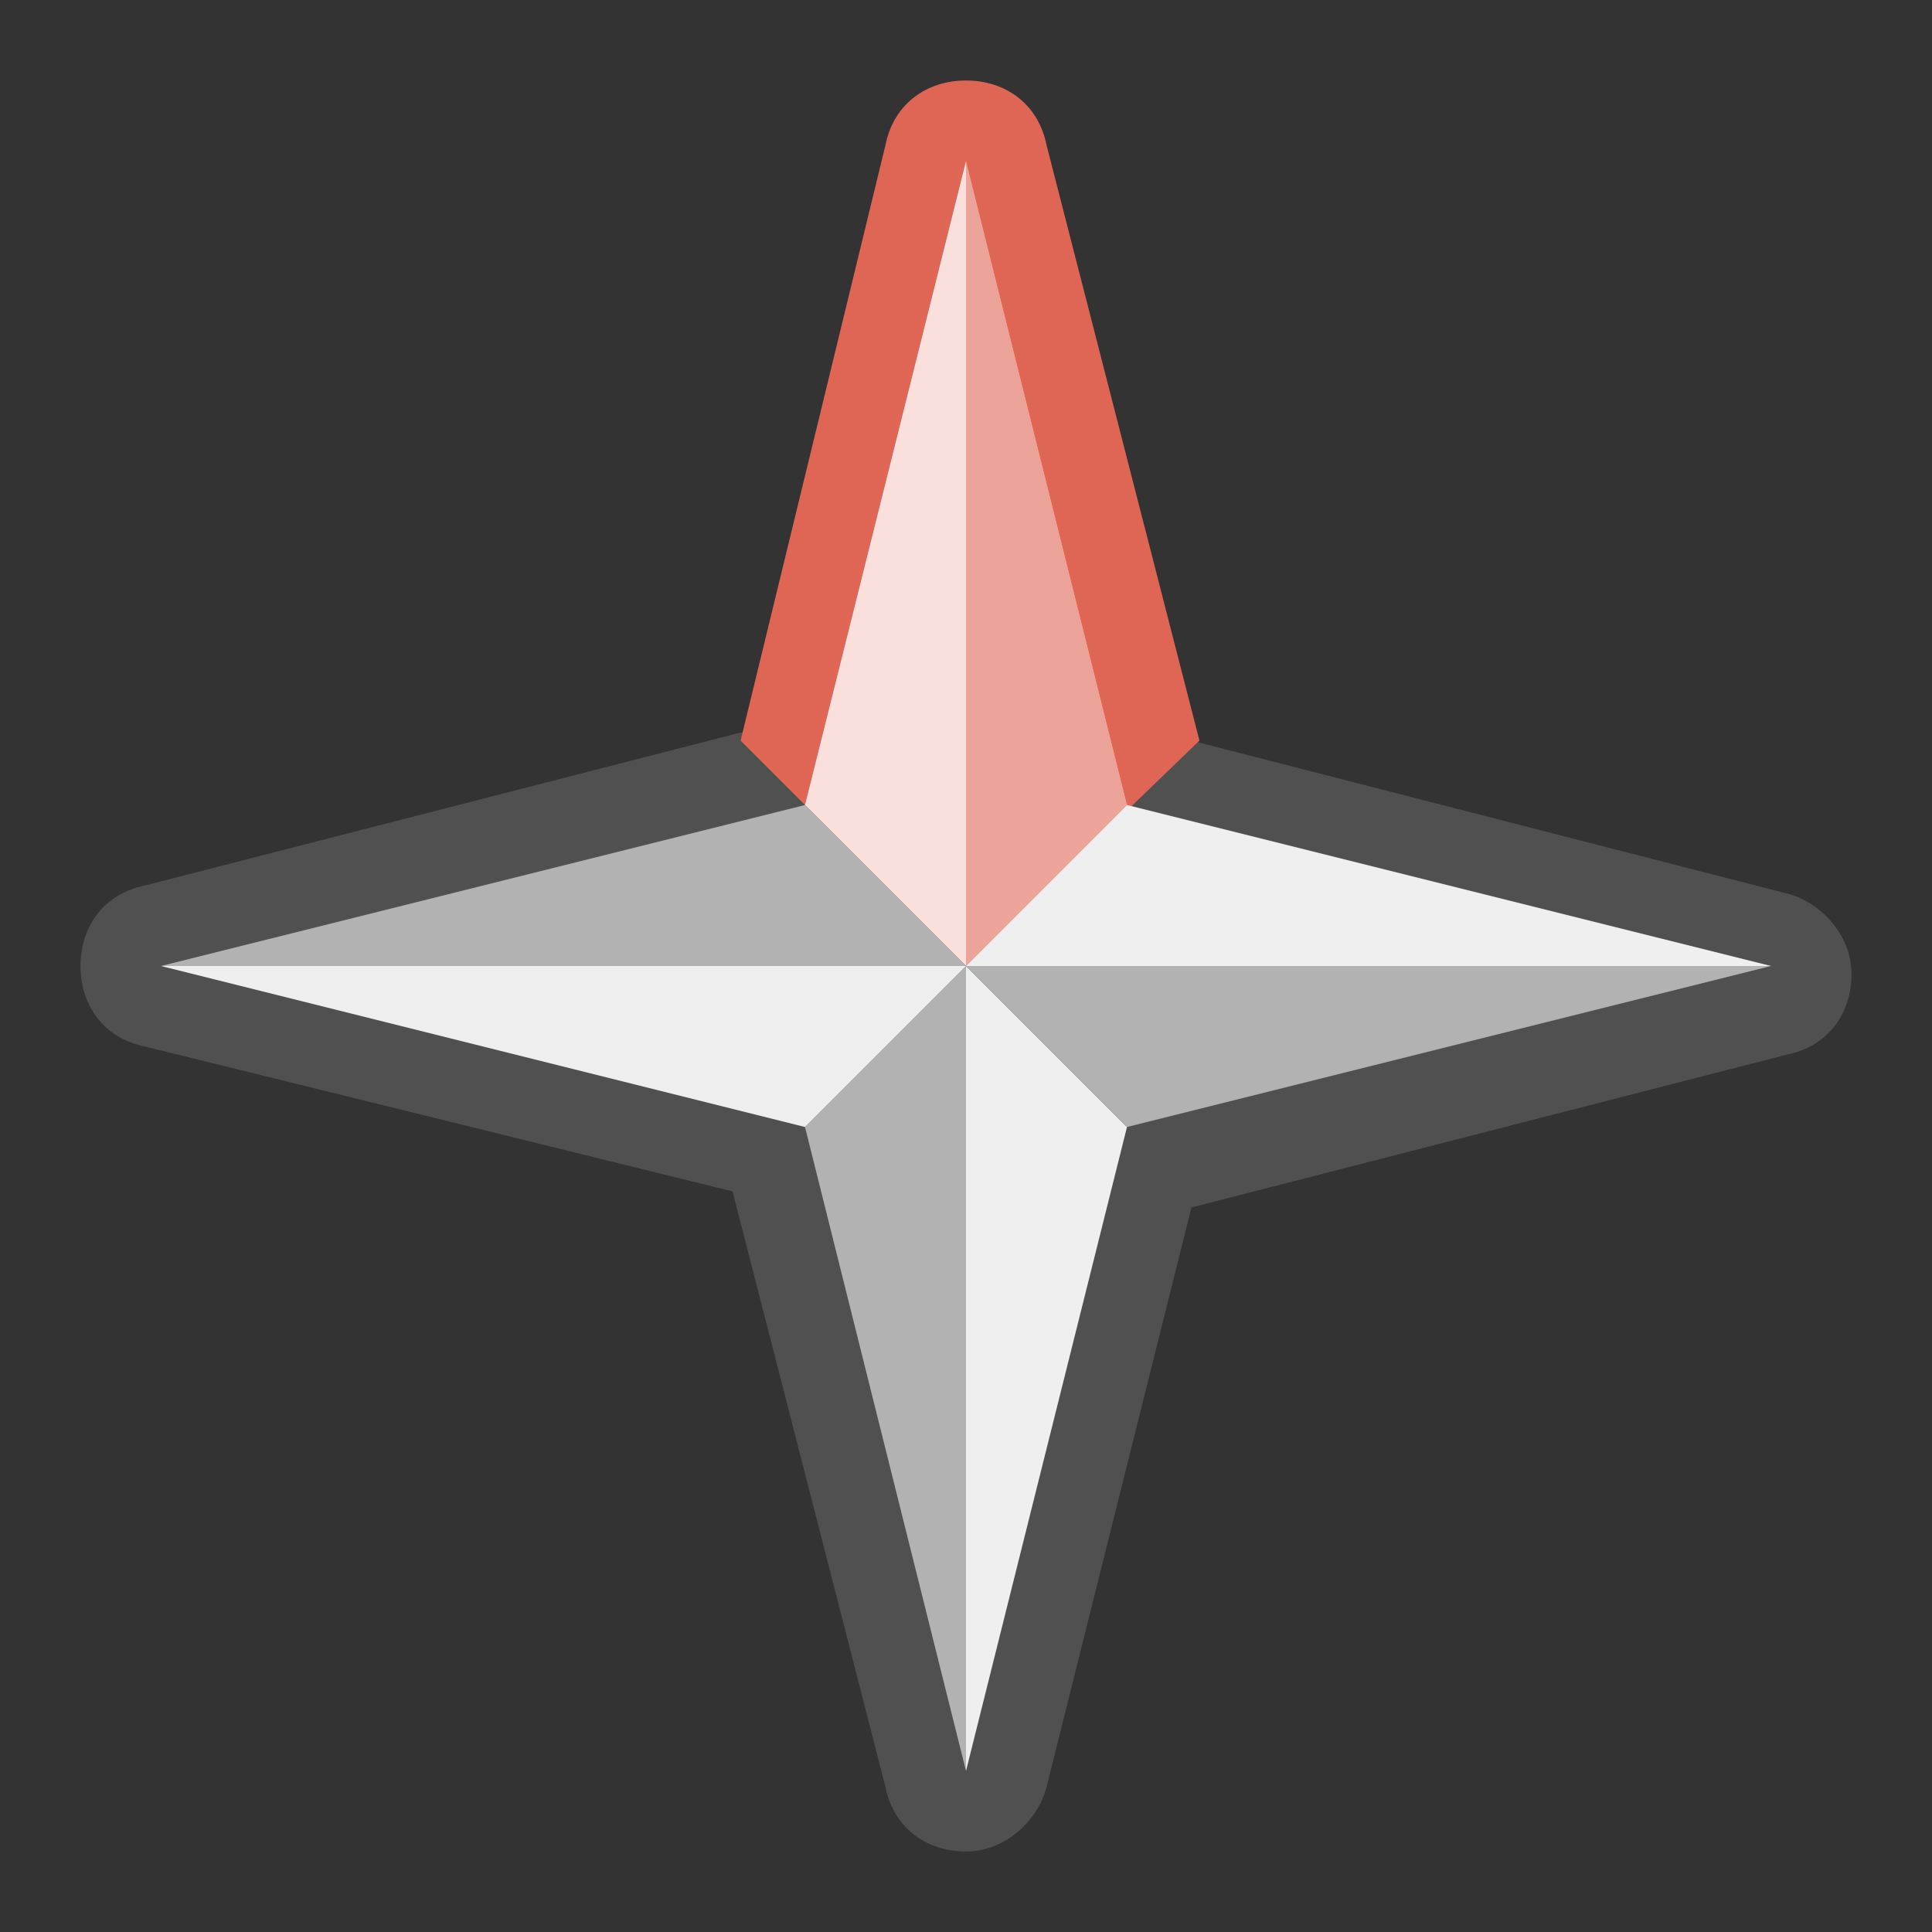
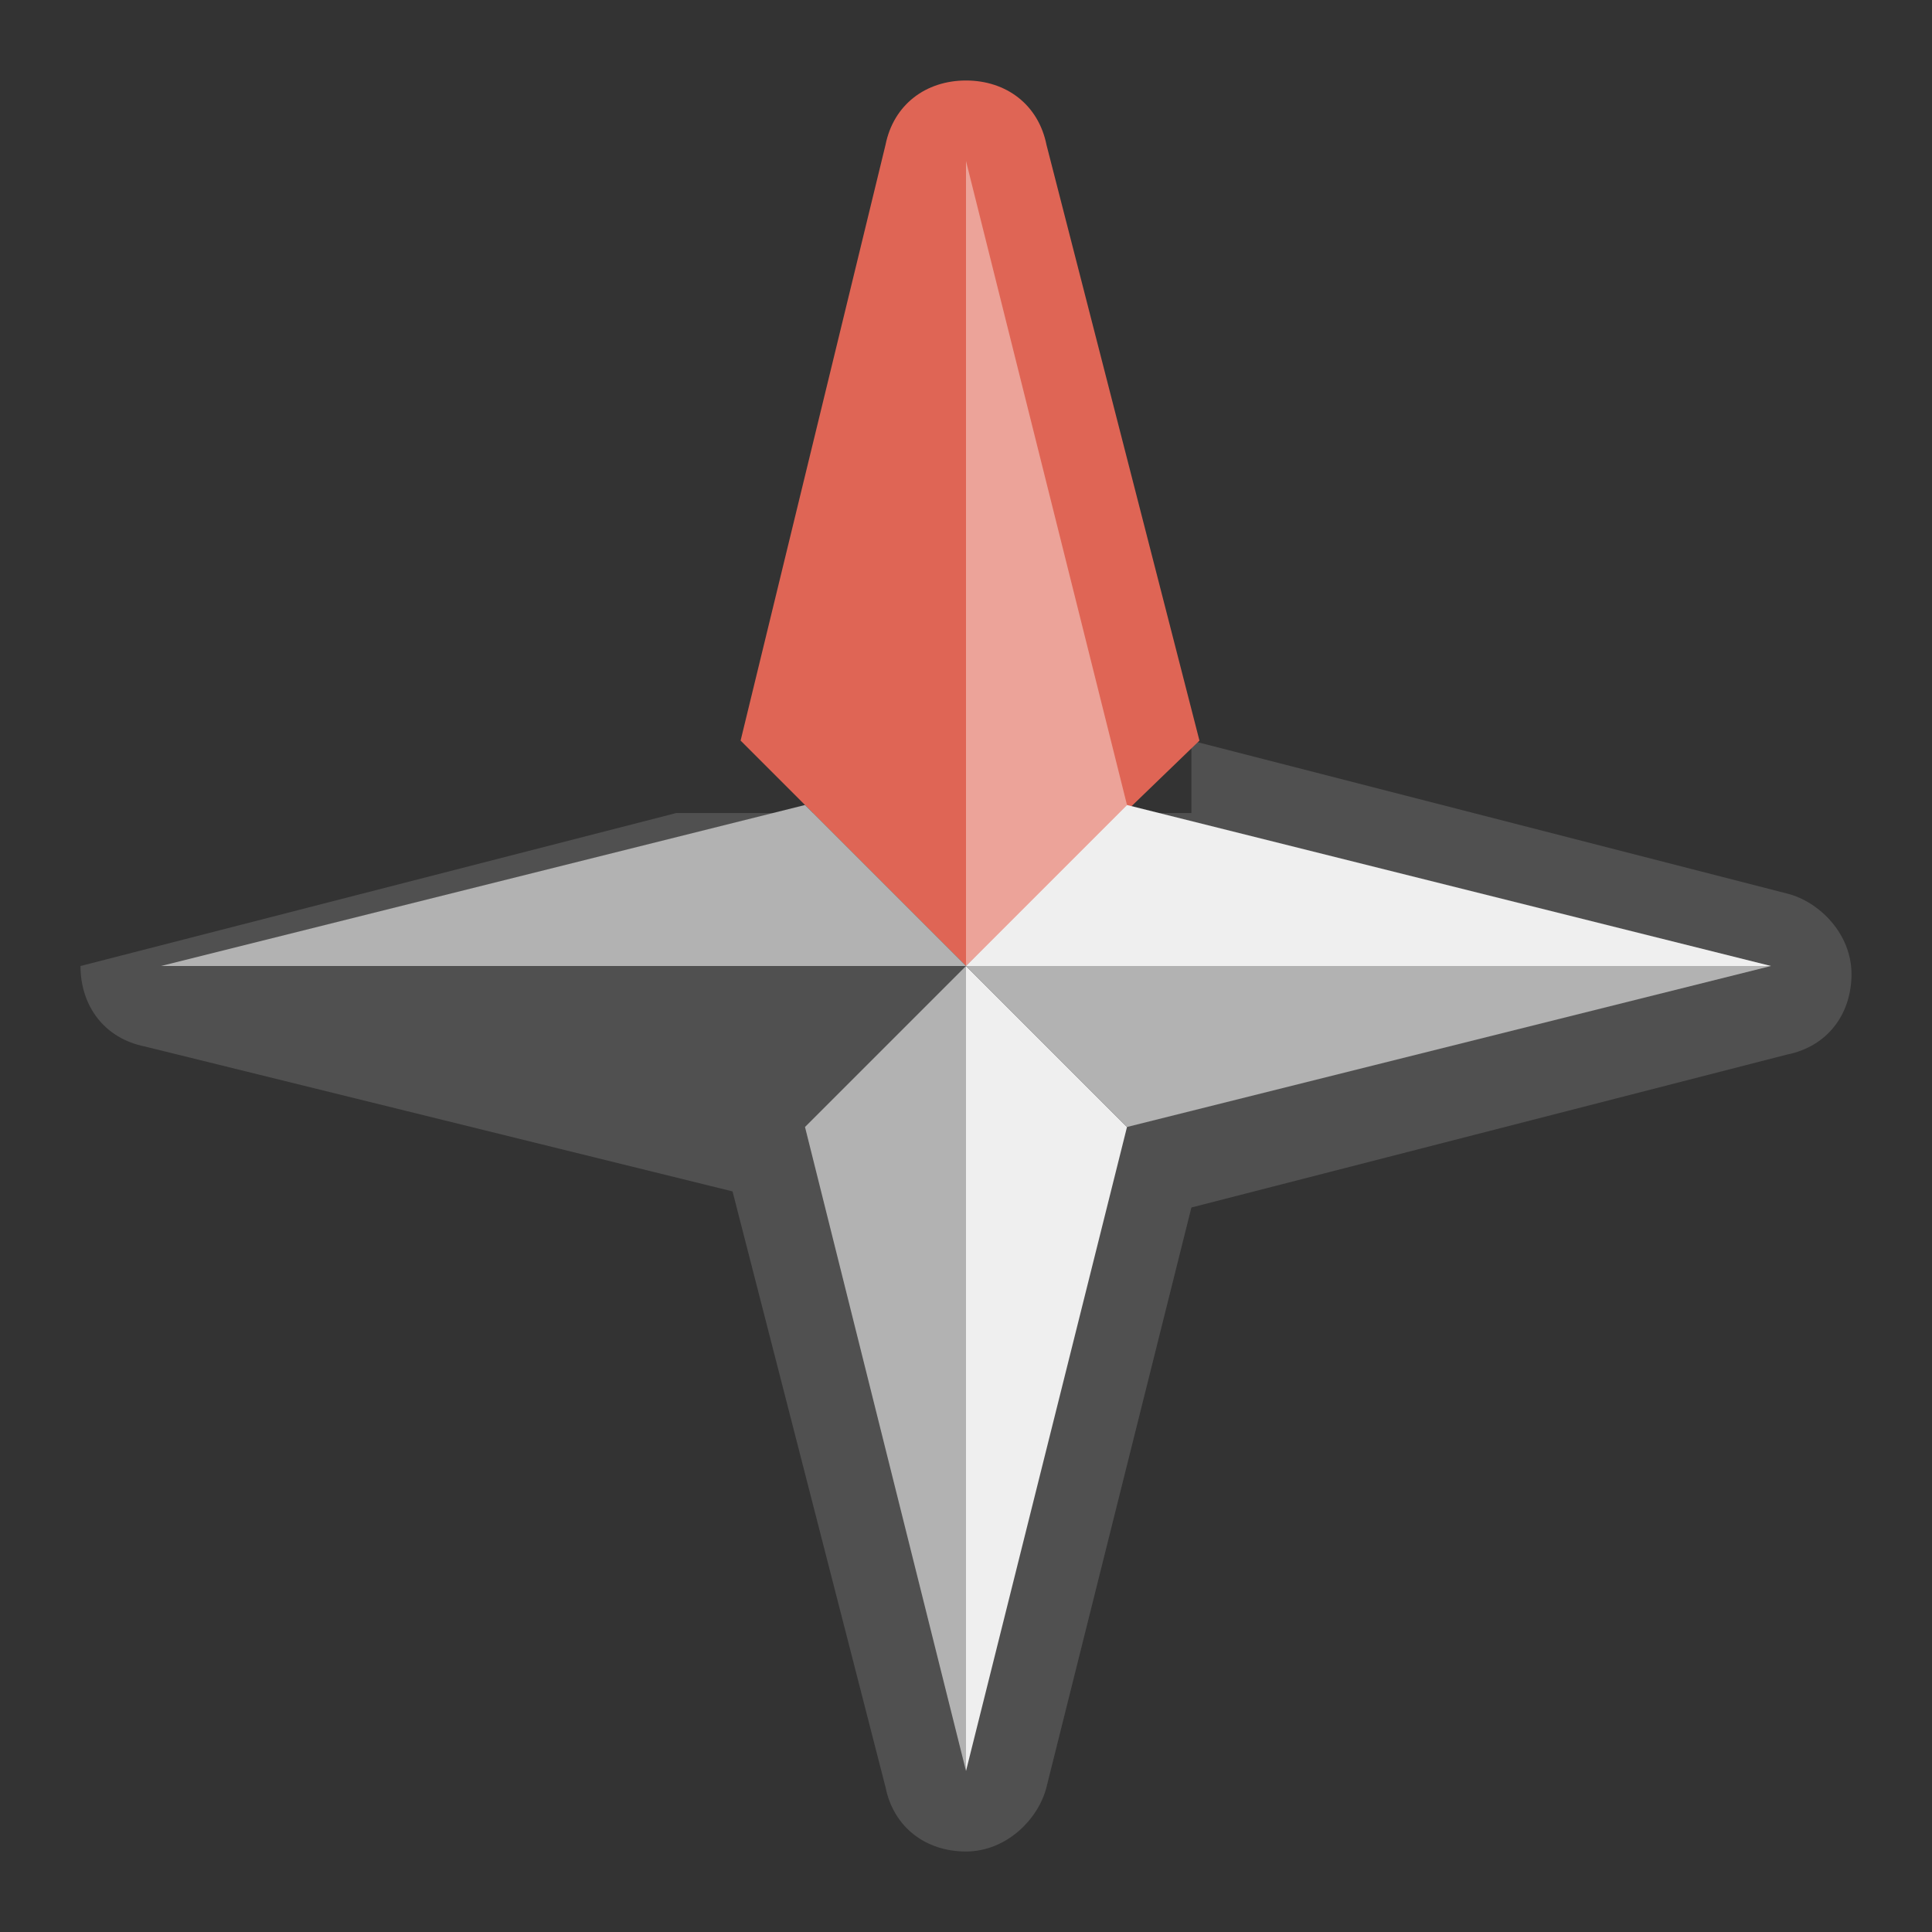
<svg xmlns="http://www.w3.org/2000/svg" version="1.1" id="icon" x="0px" y="0px" viewBox="0 0 24 24" style="enable-background:new 0 0 24 24;" xml:space="preserve">
  <rect x="0" y="0" width="24" height="24" fill="#333333" stroke="none" />
  <style type="text/css">
	.st0{fill:#505050;}
	.st1{fill:#DF6555;}
	.st2{fill:#ECA399;}
	.st3{fill:#F9E0DD;}
	.st4{fill:#EFEFEF;}
	.st5{fill:#B2B2B2;}
</style>
  <g>
-     <path class="st0" d="M14.8,9.2l7.4,1.9c0.4,0.1,0.8,0.5,0.8,1s-0.3,0.9-0.8,1l-7.4,1.9L13,22.2c-0.1,0.4-0.5,0.8-1,0.8   s-0.9-0.3-1-0.8l-1.9-7.4L1.8,13C1.3,12.9,1,12.5,1,12s0.3-0.9,0.8-1l7.4-1.9H14.8z" />
+     <path class="st0" d="M14.8,9.2l7.4,1.9c0.4,0.1,0.8,0.5,0.8,1s-0.3,0.9-0.8,1l-7.4,1.9L13,22.2c-0.1,0.4-0.5,0.8-1,0.8   s-0.9-0.3-1-0.8l-1.9-7.4L1.8,13C1.3,12.9,1,12.5,1,12l7.4-1.9H14.8z" />
    <path class="st1" d="M9.2,9.2L11,1.8C11.1,1.3,11.5,1,12,1s0.9,0.3,1,0.8l1.9,7.4L12,12L9.2,9.2z" />
  </g>
  <polygon class="st2" points="14,10 12,12 12,2 " />
-   <polygon class="st3" points="10,10 12,12 12,2 " />
  <polygon class="st4" points="14,14 12,12 12,22 " />
  <polygon class="st5" points="10,14 12,12 12,22 " />
  <polygon class="st4" points="14,10 12,12 22,12 " />
  <polygon class="st5" points="14,14 12,12 22,12 " />
-   <polygon class="st4" points="10,14 12,12 2,12 " />
  <polygon class="st5" points="10,10 12,12 2,12 " />
</svg>